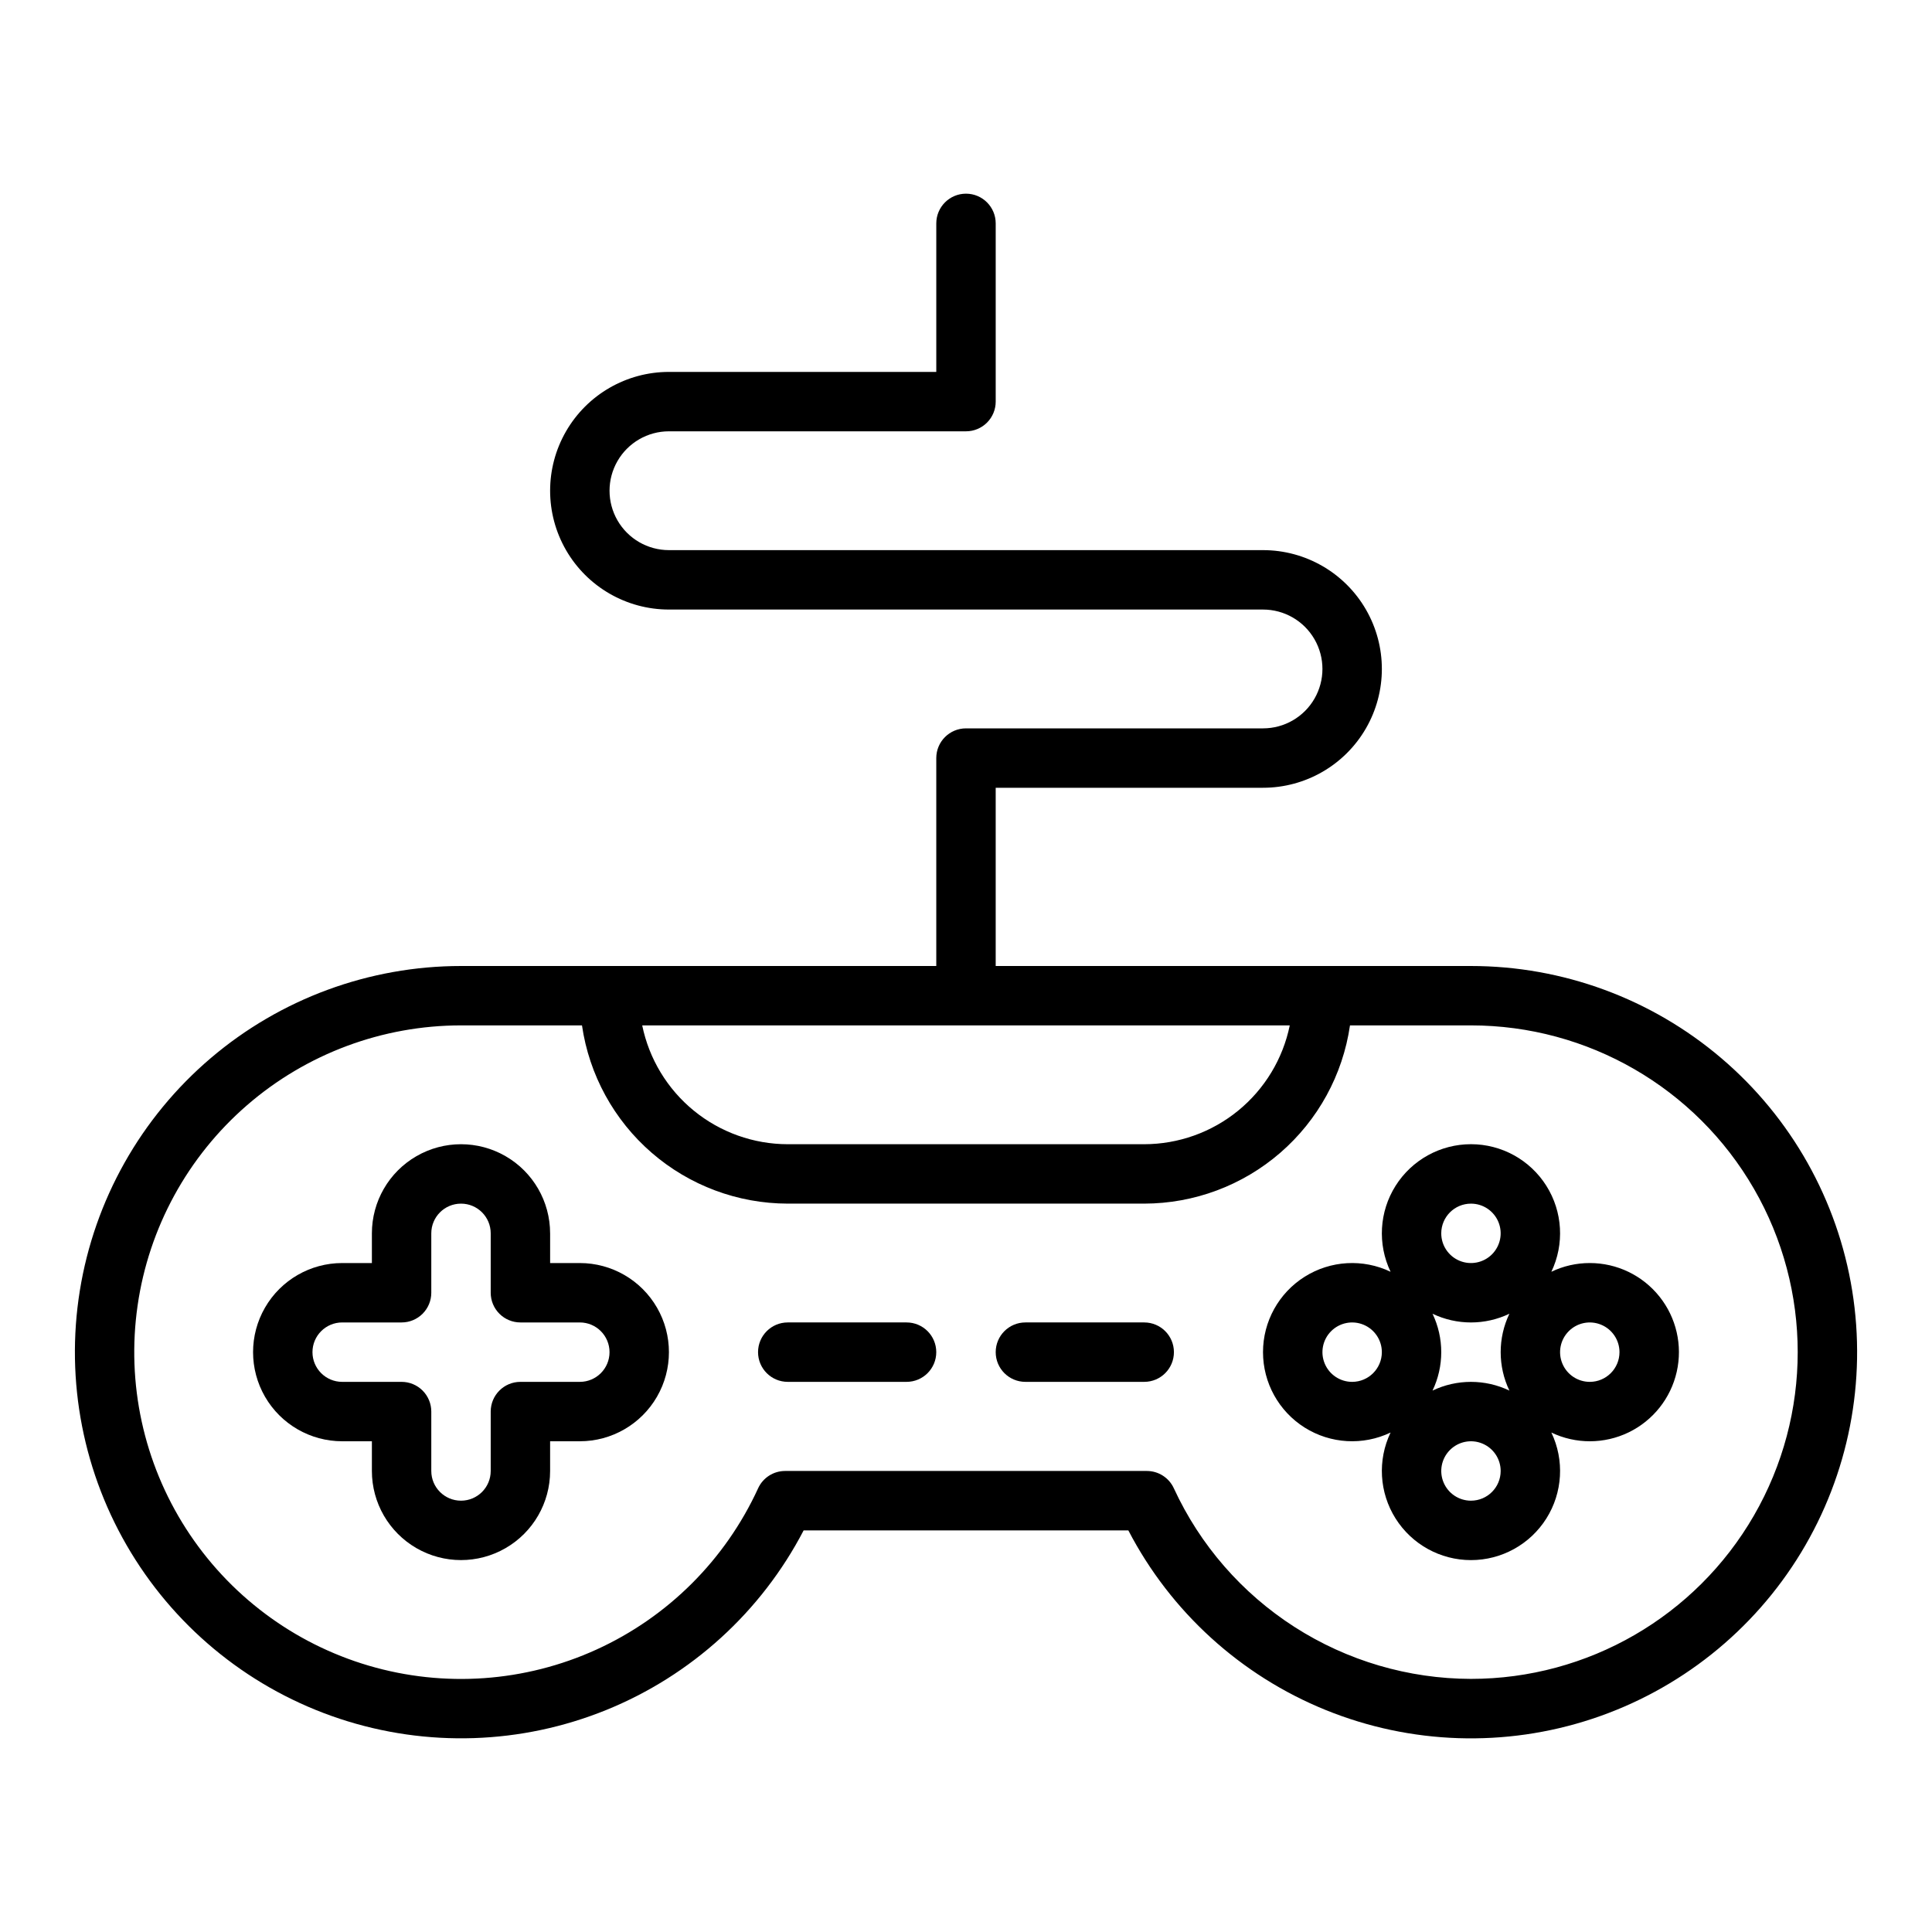
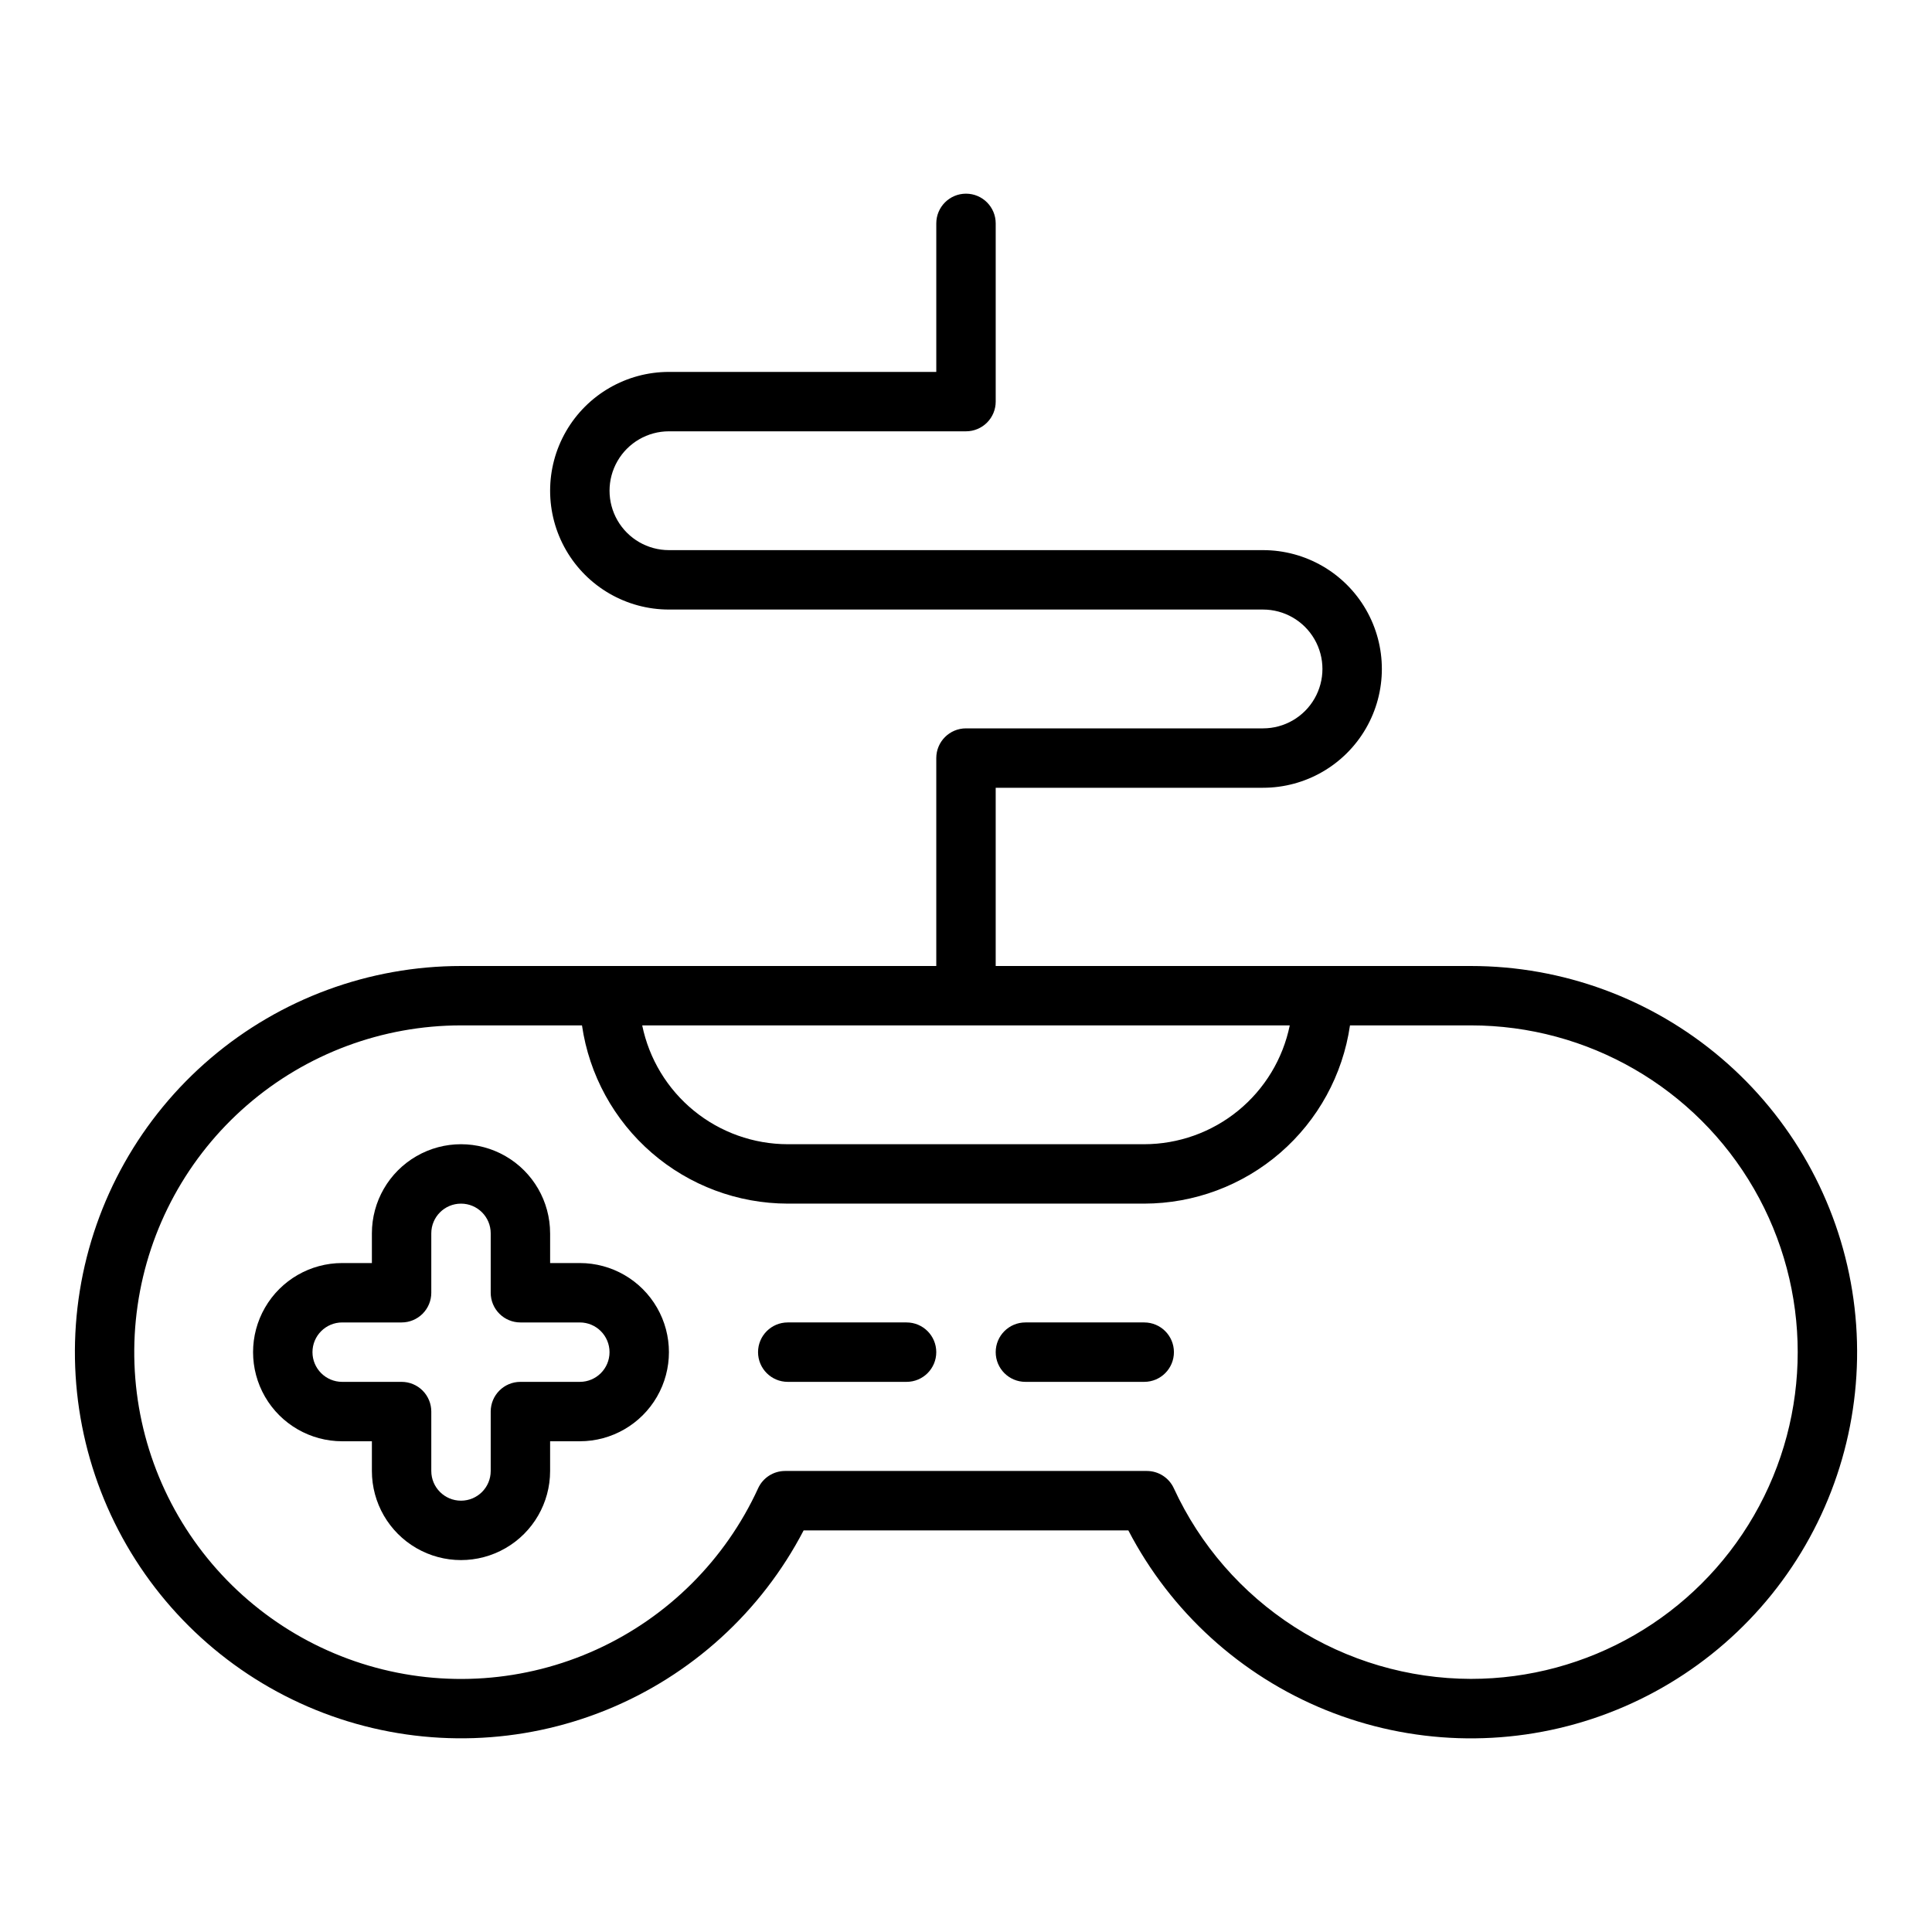
<svg xmlns="http://www.w3.org/2000/svg" fill="#000000" width="800px" height="800px" version="1.1" viewBox="144 144 512 512">
  <g>
    <path d="m533.82 400h-125.95v-47.234h70.848c11.25 0 21.645-6 27.27-15.742 5.625-9.742 5.625-21.746 0-31.488-5.625-9.742-16.02-15.746-27.27-15.746h-157.44c-5.625 0-10.82-3-13.633-7.871-2.812-4.871-2.812-10.871 0-15.742 2.812-4.871 8.008-7.875 13.633-7.875h78.723c2.086 0 4.09-0.828 5.566-2.305 1.477-1.477 2.305-3.477 2.305-5.566v-47.23c0-4.348-3.523-7.875-7.871-7.875s-7.875 3.527-7.875 7.875v39.359h-70.848c-11.25 0-21.645 6-27.27 15.742-5.625 9.742-5.625 21.746 0 31.488 5.625 9.742 16.02 15.746 27.27 15.746h157.44c5.625 0 10.824 3 13.633 7.871 2.812 4.871 2.812 10.871 0 15.742-2.809 4.875-8.008 7.875-13.633 7.875h-78.719c-4.348 0-7.875 3.523-7.875 7.871v55.105h-125.95c-24.316 0.004-47.836 8.664-66.348 24.434-18.512 15.766-30.801 37.609-34.672 61.617-3.867 24.008 0.938 48.605 13.555 69.391 12.621 20.785 32.227 36.398 55.309 44.043 23.086 7.644 48.137 6.816 70.664-2.328 22.531-9.148 41.07-26.02 52.293-47.59h86.047c11.219 21.574 29.758 38.449 52.289 47.598 22.531 9.148 47.586 9.977 70.672 2.332 23.086-7.644 42.695-23.258 55.316-44.047 12.617-20.785 17.422-45.387 13.555-69.398-3.871-24.008-16.164-45.852-34.68-61.621-18.512-15.77-42.035-24.43-66.352-24.43zm-48.02 15.742c-1.828 8.887-6.66 16.867-13.688 22.605-7.027 5.734-15.816 8.871-24.887 8.883h-94.465c-9.07-0.012-17.855-3.148-24.883-8.887-7.023-5.734-11.859-13.719-13.684-22.602zm48.02 173.18c-16.578-0.031-32.801-4.805-46.75-13.754-13.953-8.949-25.055-21.707-31.992-36.762-1.281-2.793-4.078-4.586-7.152-4.586h-95.863c-3.074 0-5.871 1.789-7.152 4.586-8.676 18.934-23.883 34.109-42.836 42.742-18.949 8.633-40.379 10.148-60.359 4.266-19.977-5.883-37.164-18.77-48.414-36.297-11.25-17.523-15.809-38.52-12.836-59.133 2.969-20.613 13.27-39.465 29.012-53.102 15.738-13.637 35.867-21.141 56.695-21.145h32.059c1.906 13.105 8.465 25.09 18.477 33.762 10.012 8.672 22.809 13.453 36.055 13.473h94.465c13.246-0.02 26.043-4.801 36.055-13.473 10.012-8.672 16.57-20.656 18.477-33.762h32.062c30.934 0 59.523 16.504 74.988 43.297 15.469 26.793 15.469 59.801 0 86.594-15.465 26.789-44.055 43.293-74.988 43.293z" />
    <path d="m384.25 494.46h-31.488c-4.348 0-7.871 3.527-7.871 7.875 0 4.348 3.523 7.871 7.871 7.871h31.488c4.348 0 7.871-3.523 7.871-7.871 0-4.348-3.523-7.875-7.871-7.875z" />
    <path d="m447.23 494.46h-31.488c-4.348 0-7.871 3.527-7.871 7.875 0 4.348 3.523 7.871 7.871 7.871h31.488c4.348 0 7.871-3.523 7.871-7.871 0-4.348-3.523-7.875-7.871-7.875z" />
    <path d="m297.66 478.72h-7.871v-7.871h-0.004c0-8.438-4.5-16.234-11.809-20.453-7.305-4.219-16.309-4.219-23.613 0-7.309 4.219-11.809 12.016-11.809 20.453v7.871h-7.871c-8.438 0-16.234 4.5-20.453 11.809-4.219 7.305-4.219 16.309 0 23.617 4.219 7.305 12.016 11.805 20.453 11.805h7.871v7.875c0 8.438 4.5 16.23 11.809 20.449 7.305 4.219 16.309 4.219 23.613 0 7.309-4.219 11.809-12.012 11.809-20.449v-7.871h7.871l0.004-0.004c8.434 0 16.23-4.5 20.449-11.805 4.219-7.309 4.219-16.312 0-23.617-4.219-7.309-12.016-11.809-20.449-11.809zm0 31.488h-15.746c-4.348 0-7.871 3.523-7.871 7.871v15.746c0 4.348-3.523 7.871-7.871 7.871-4.348 0-7.875-3.523-7.875-7.871v-15.746c0-2.086-0.828-4.09-2.305-5.566-1.477-1.477-3.477-2.305-5.566-2.305h-15.742c-4.348 0-7.875-3.523-7.875-7.871 0-4.348 3.527-7.875 7.875-7.875h15.742c2.09 0 4.09-0.828 5.566-2.305 1.477-1.477 2.305-3.477 2.305-5.566v-15.742c0-4.348 3.527-7.871 7.875-7.871 4.348 0 7.871 3.523 7.871 7.871v15.742c0 2.09 0.828 4.09 2.305 5.566 1.477 1.477 3.481 2.305 5.566 2.305h15.746c4.348 0 7.871 3.527 7.871 7.875 0 4.348-3.523 7.871-7.871 7.871z" />
-     <path d="m565.31 478.72c-3.527-0.004-7.008 0.785-10.184 2.312 3.5-7.32 3-15.922-1.324-22.781-4.324-6.863-11.871-11.027-19.98-11.027-8.113 0-15.656 4.164-19.98 11.027-4.324 6.859-4.824 15.461-1.324 22.781-7.316-3.5-15.918-3.004-22.781 1.324-6.863 4.324-11.027 11.867-11.027 19.977 0 8.113 4.164 15.656 11.027 19.98s15.465 4.824 22.781 1.324c-3.5 7.316-3 15.922 1.324 22.781 4.324 6.863 11.867 11.027 19.98 11.027 8.109 0 15.656-4.164 19.98-11.027 4.324-6.859 4.824-15.465 1.324-22.781 6.477 3.102 14.016 3.086 20.48-0.043 6.465-3.133 11.156-9.031 12.742-16.039 1.59-7.004-0.098-14.352-4.582-19.961-4.481-5.613-11.277-8.879-18.457-8.875zm-31.488-15.742c3.184 0 6.055 1.918 7.273 4.859 1.215 2.941 0.543 6.324-1.707 8.578-2.254 2.25-5.637 2.926-8.582 1.707-2.941-1.219-4.859-4.09-4.859-7.273 0.008-4.348 3.527-7.867 7.875-7.871zm10.184 29.176c-3.082 6.438-3.082 13.93 0 20.367-6.441-3.082-13.93-3.082-20.371 0 3.082-6.438 3.082-13.93 0-20.367 6.441 3.082 13.93 3.082 20.371 0zm-41.672 18.055c-3.184 0-6.055-1.918-7.273-4.859s-0.547-6.328 1.707-8.578c2.25-2.254 5.637-2.926 8.578-1.707s4.859 4.09 4.859 7.273c-0.004 4.344-3.527 7.867-7.871 7.871zm31.488 31.488c-3.184 0-6.055-1.918-7.273-4.859-1.219-2.941-0.547-6.328 1.707-8.578 2.25-2.254 5.637-2.926 8.578-1.707 2.941 1.219 4.859 4.09 4.859 7.273-0.004 4.344-3.527 7.867-7.871 7.871zm31.488-31.488c-3.184 0-6.055-1.918-7.273-4.859s-0.547-6.328 1.707-8.578c2.25-2.254 5.637-2.926 8.578-1.707 2.941 1.219 4.859 4.09 4.859 7.273-0.004 4.344-3.527 7.867-7.871 7.871z" />
  </g>
</svg>